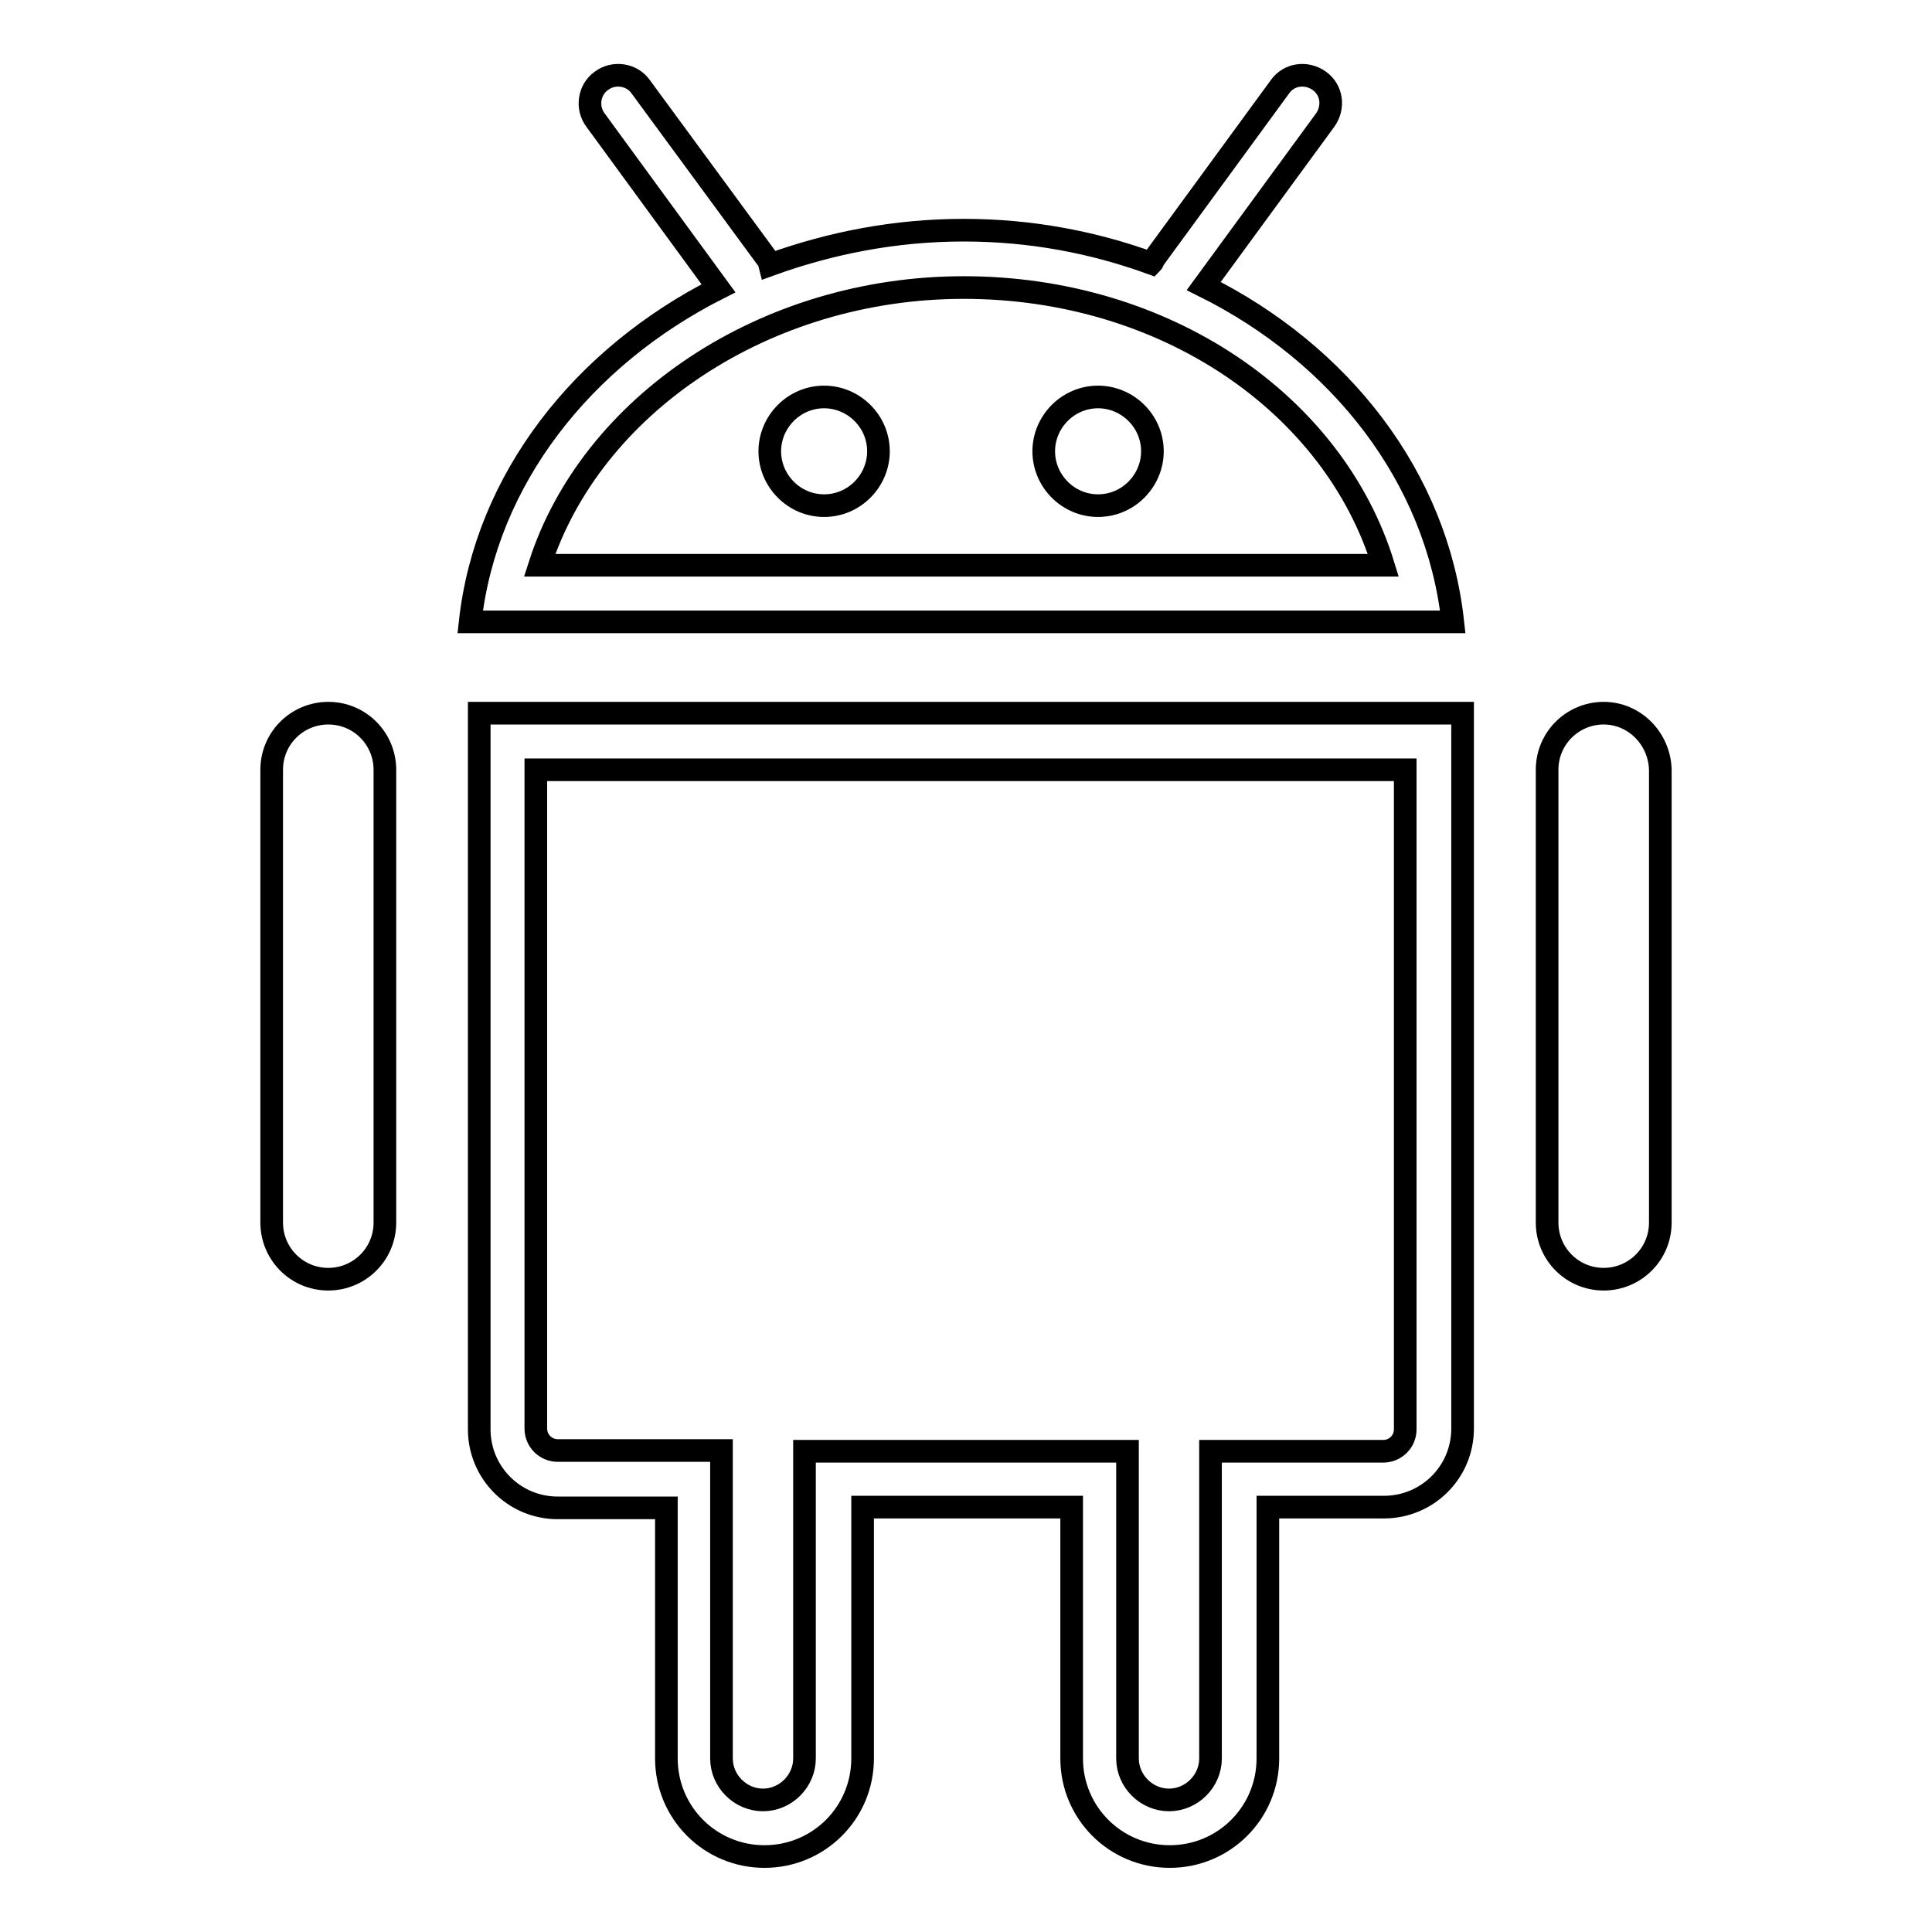
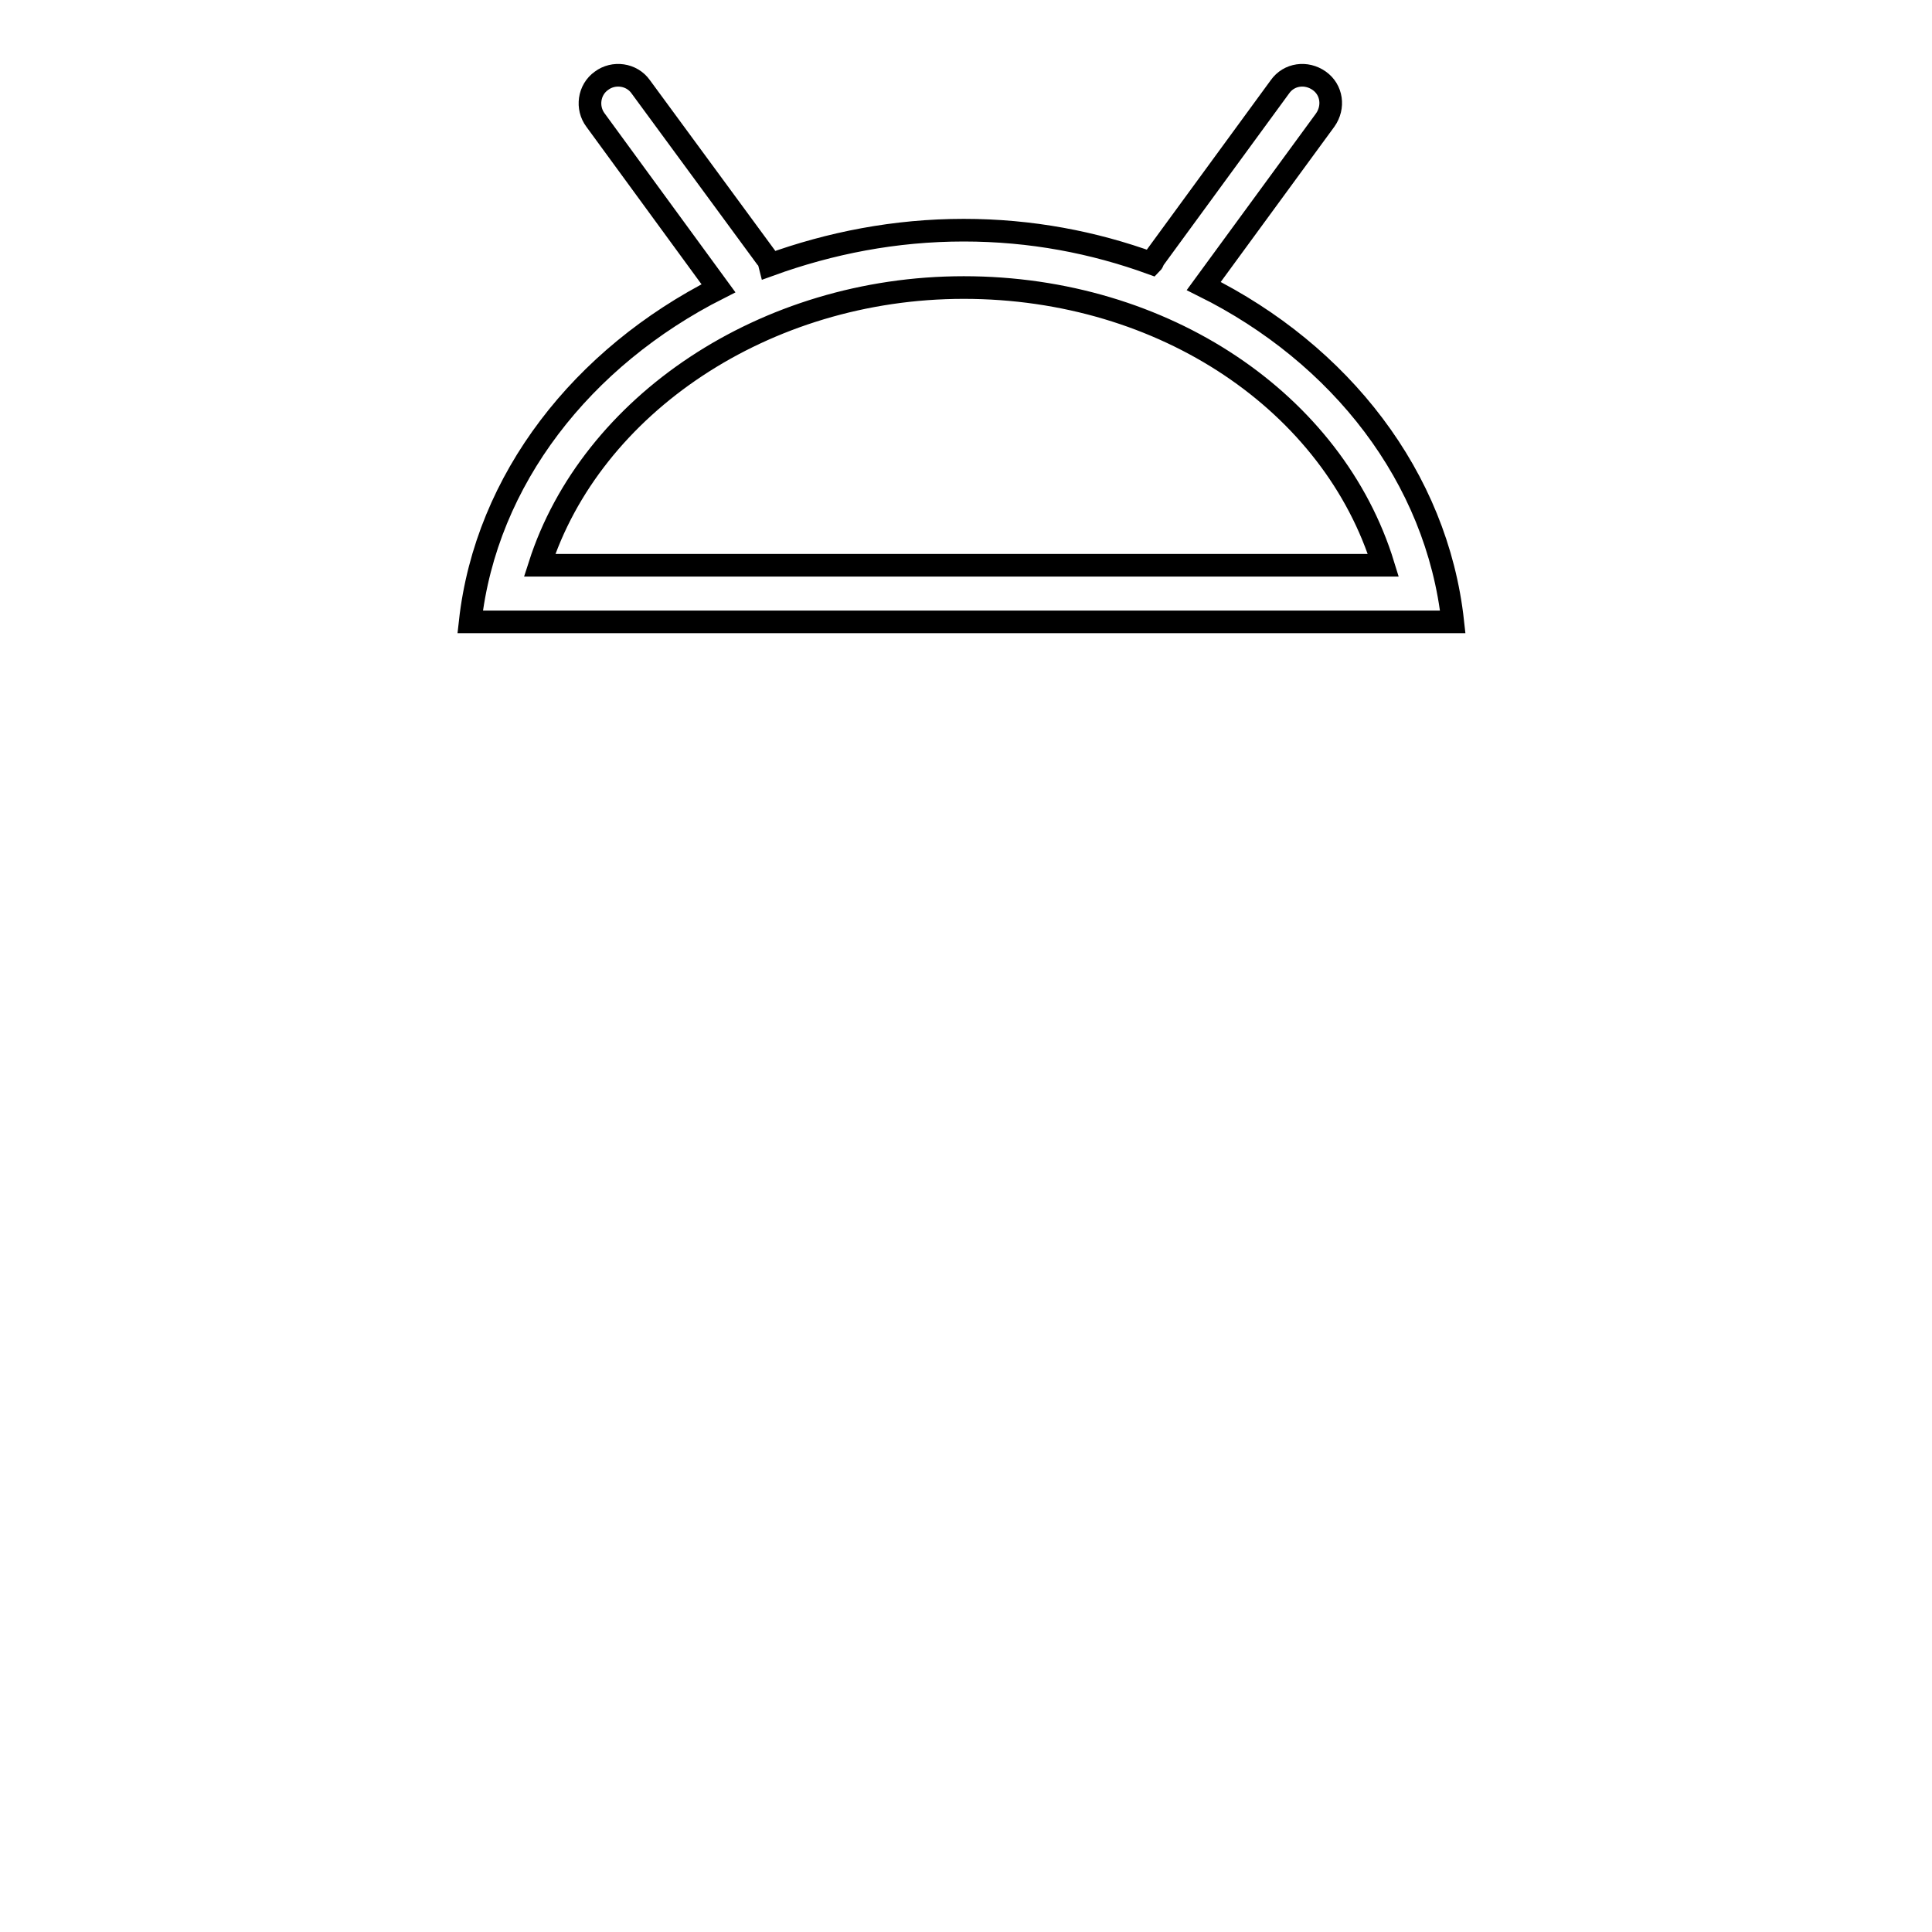
<svg xmlns="http://www.w3.org/2000/svg" version="1.1" x="0px" y="0px" viewBox="0 0 256 256" enable-background="new 0 0 256 256" xml:space="preserve">
  <g>
    <g>
-       <path stroke-width="3" fill-opacity="0" stroke="#000000" d="M63.5,189.4c0,5.7,4.6,10.4,10.4,10.4h14.4V233c0,7.2,5.8,13,13,13c7.2,0,13-5.8,13-13v-33.3H142V233c0,7.2,5.8,13,13,13c7.2,0,13-5.8,13-13v-33.3h15.4c5.7,0,10.4-4.6,10.4-10.4V94.5H63.5V189.4z M71,102h115.2v87.4c0,1.6-1.3,2.9-2.9,2.9h-22.9V233c0,3-2.5,5.5-5.5,5.5s-5.5-2.5-5.5-5.5v-40.7h-42.8V233c0,3-2.5,5.5-5.5,5.5c-3,0-5.5-2.5-5.5-5.5v-40.8H73.9c-1.6,0-2.9-1.3-2.9-2.9V102L71,102z" />
      <path stroke-width="3" fill-opacity="0" stroke="#000000" d="M62.3,82.4h130.2c-2.1-19.2-14.9-35.5-33-44.5l16.1-22c1.2-1.7,0.9-4-0.8-5.2c-1.7-1.2-4-0.9-5.2,0.8l-16.6,22.7c-0.2,0.2-0.2,0.5-0.4,0.7c-7.7-2.8-16-4.4-24.9-4.4c-9.1,0-17.7,1.7-25.7,4.6c-0.1-0.4-0.2-0.7-0.5-1L84.9,11.5c-1.2-1.7-3.6-2-5.2-0.8c-1.7,1.2-2,3.6-0.8,5.2l16.3,22.3C77.2,47.3,64.4,63.5,62.3,82.4z M127.7,38.1c26.6,0,49,15.3,55.6,36.8H71.5C78.3,53.7,101.3,38.1,127.7,38.1z" />
-       <path stroke-width="3" fill-opacity="0" stroke="#000000" d="M109.2,67c4,0,7.2-3.3,7.2-7.2c0-4-3.3-7.2-7.2-7.2c-4,0-7.2,3.3-7.2,7.2C102,63.7,105.2,67,109.2,67z" />
-       <path stroke-width="3" fill-opacity="0" stroke="#000000" d="M145.5,67c4,0,7.2-3.3,7.2-7.2c0-4-3.3-7.2-7.2-7.2c-4,0-7.2,3.3-7.2,7.2C138.3,63.7,141.5,67,145.5,67z" />
-       <path stroke-width="3" fill-opacity="0" stroke="#000000" d="M43.5,94.5c-4.1,0-7.5,3.3-7.5,7.5V162c0,4.1,3.3,7.5,7.5,7.5c4.1,0,7.5-3.3,7.5-7.5V102C51,97.9,47.7,94.5,43.5,94.5z" />
-       <path stroke-width="3" fill-opacity="0" stroke="#000000" d="M212.5,94.5c-4.1,0-7.5,3.3-7.5,7.5V162c0,4.1,3.3,7.5,7.5,7.5c4.1,0,7.5-3.3,7.5-7.5V102C219.9,97.9,216.6,94.5,212.5,94.5z" />
    </g>
  </g>
</svg>